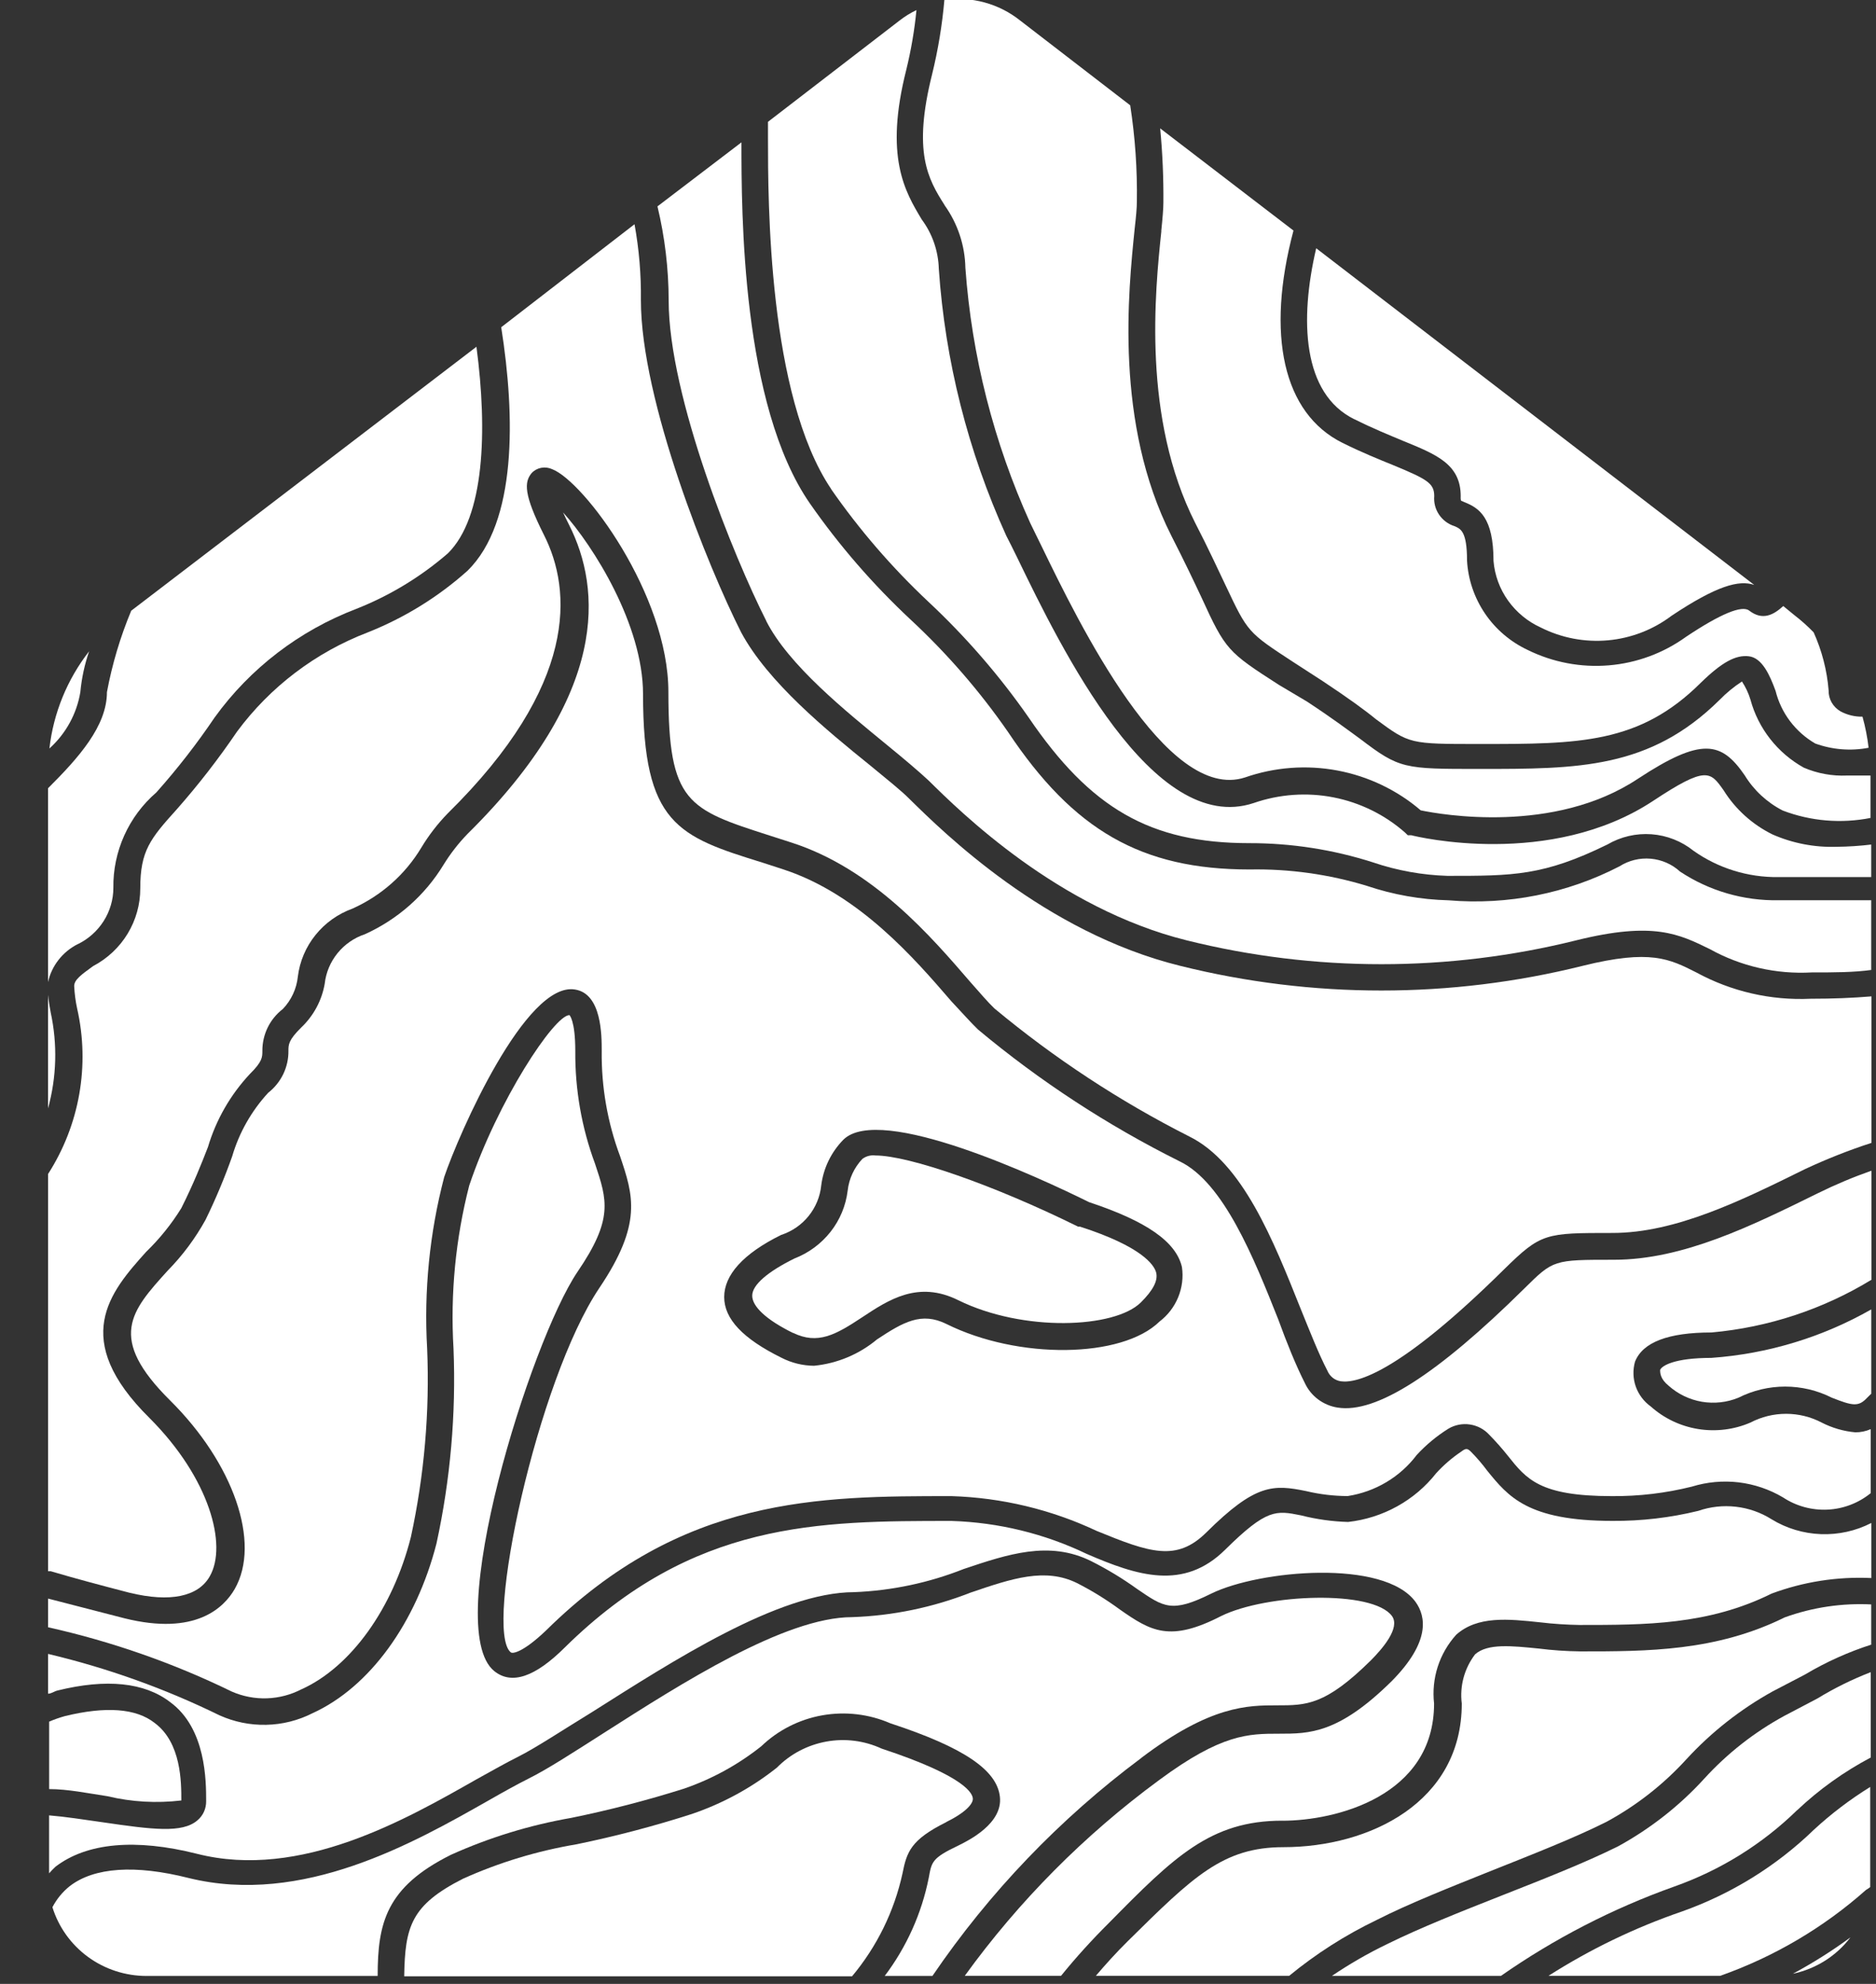
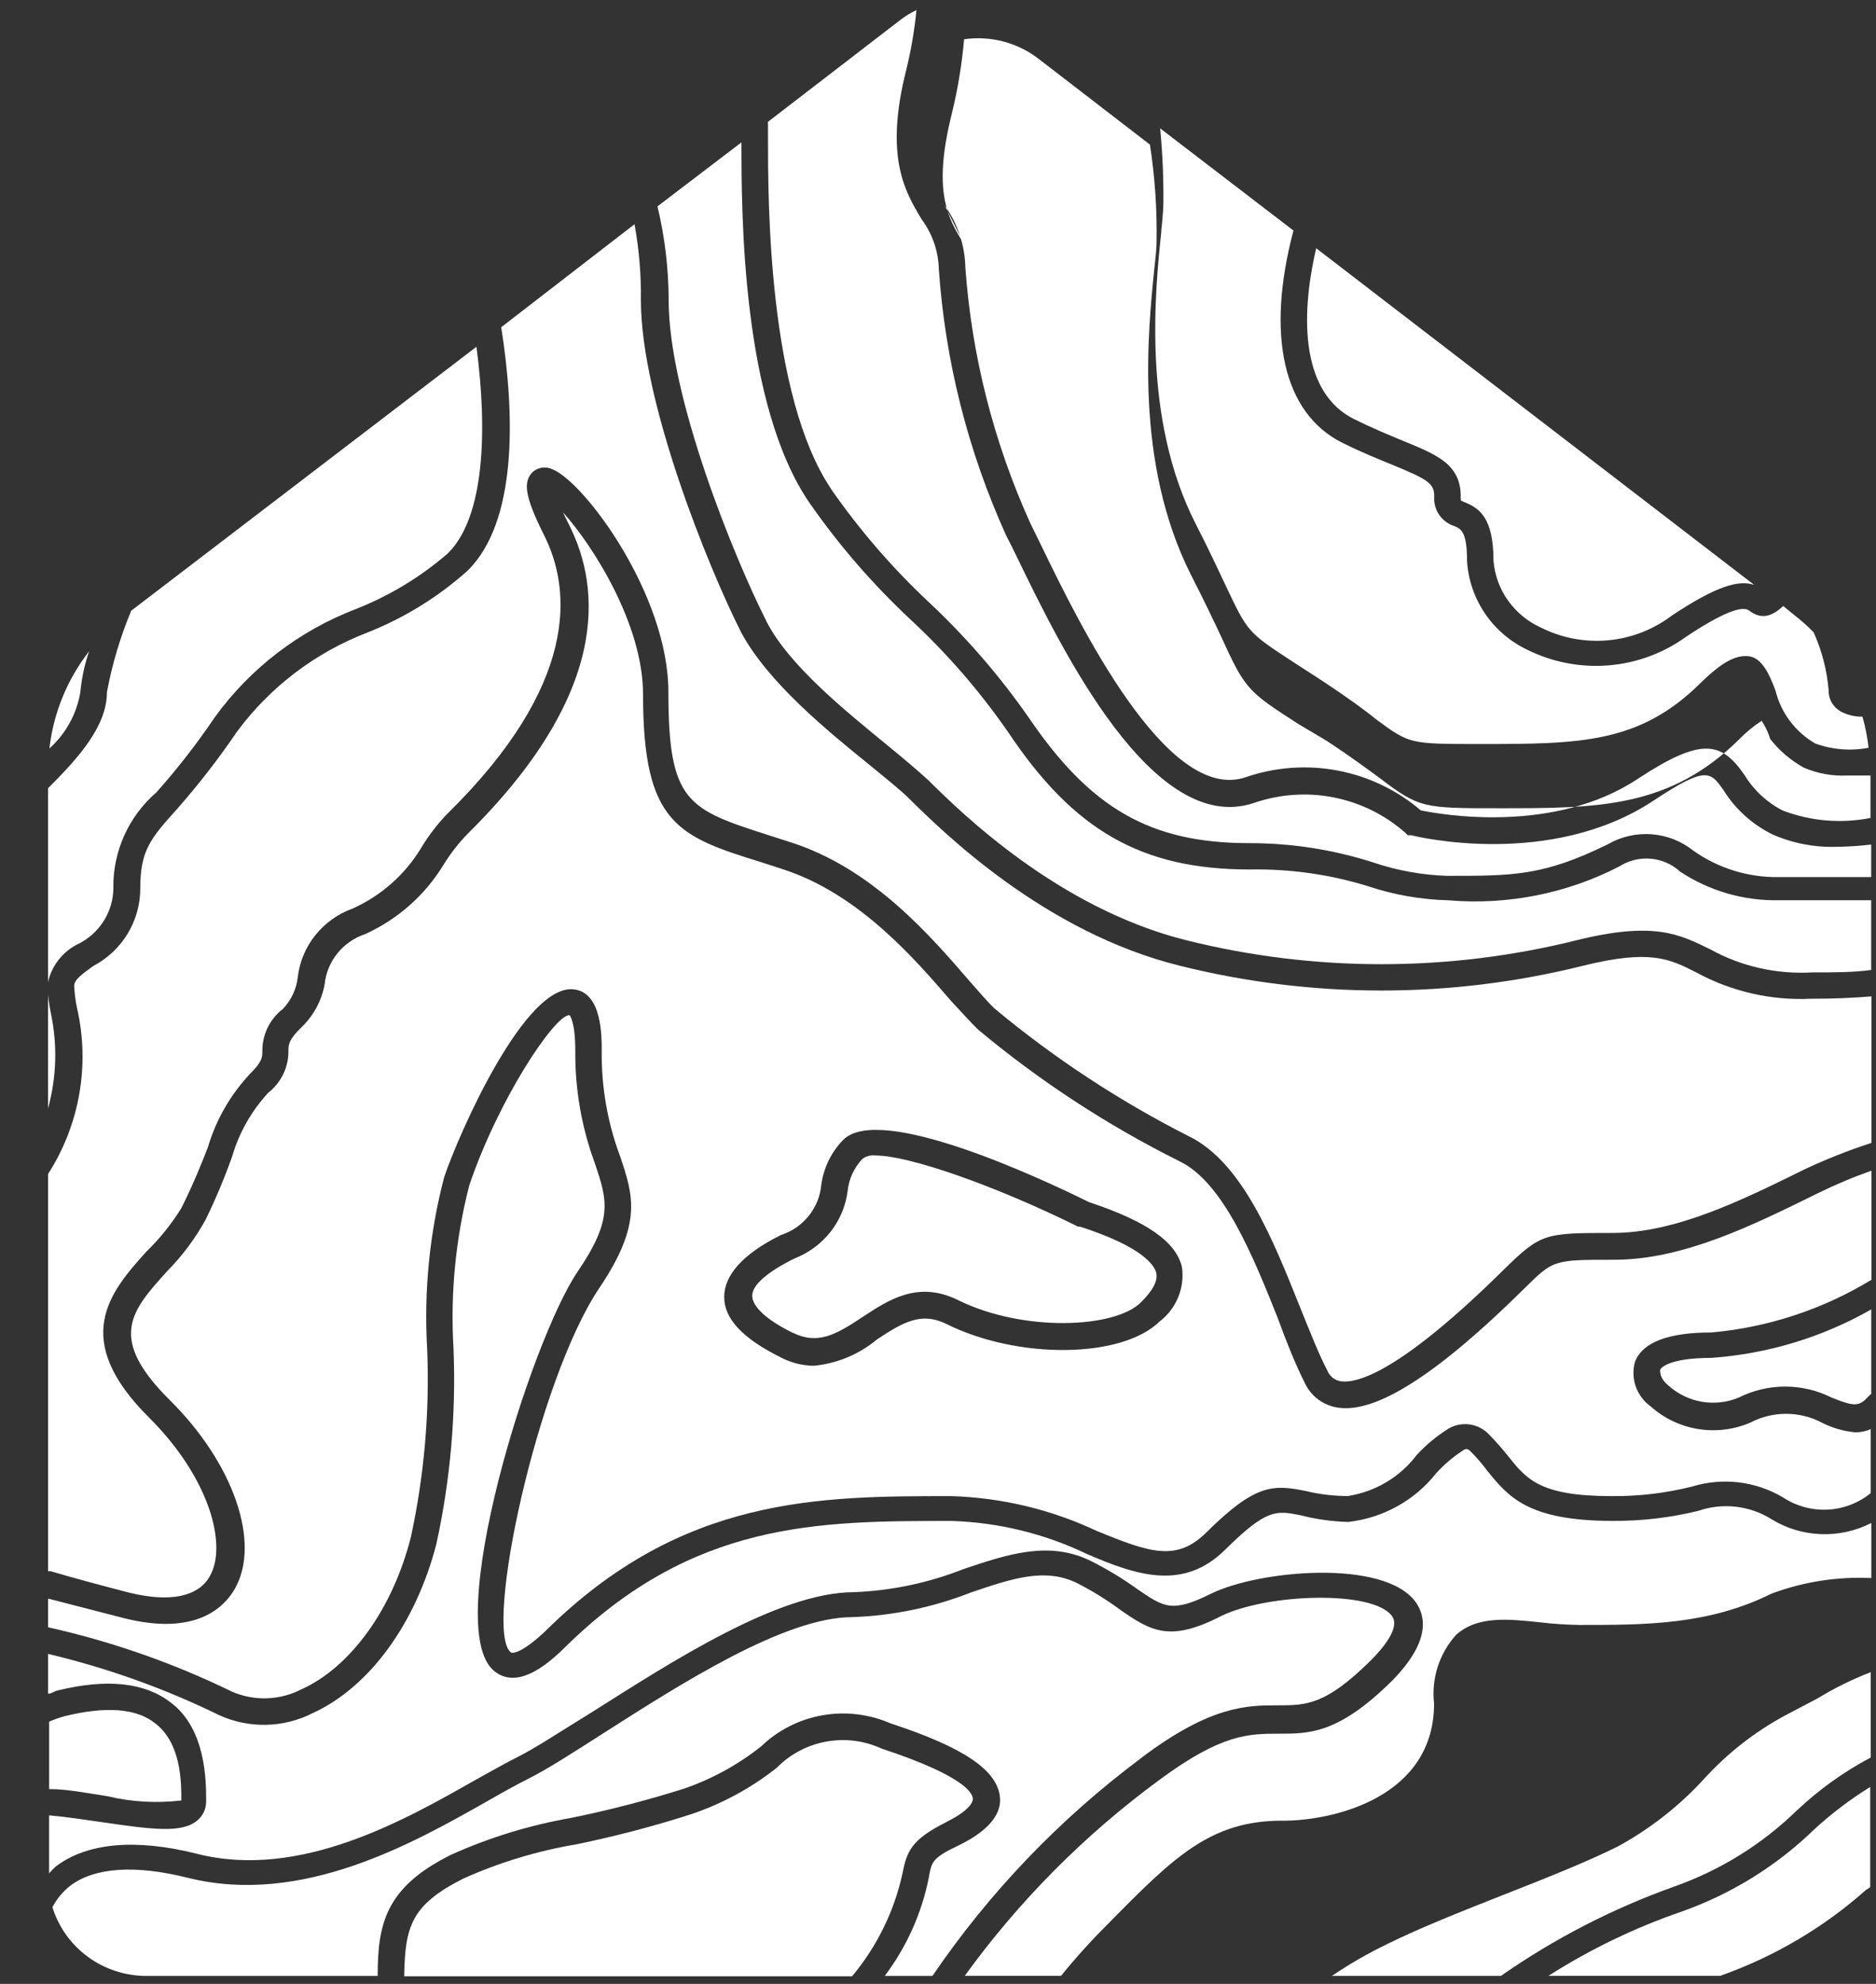
<svg xmlns="http://www.w3.org/2000/svg" fill="none" height="37" viewBox="0 0 35 37" width="35">
  <rect x="0" y="0" width="35" height="37" fill="#333333" stroke="none" />
  <clipPath id="a">
    <path d="m.895 0h34.015v36.85h-34.015z" />
  </clipPath>
  <g clip-path="url(#a)" fill="#fff">
    <path d="m1.663 12.146c-.41.526-.666 1.153-.741 1.813.307-.276.51-.647.577-1.051.024-.259.079-.515.164-.762z" />
    <path d="m.946 18.883c-.022-.109-.039-.219-.05-.329v2.118c.161-.584.178-1.197.05-1.788z" />
    <path d="m1.449 17.61c.199-.096.367-.246.485-.432.118-.186.181-.401.181-.62-.005-.336.065-.669.203-.976.138-.307.342-.581.598-.802.394-.442.758-.91 1.089-1.4.661-.915 1.58-1.619 2.641-2.024.626-.247 1.204-.598 1.711-1.037.681-.673.741-2.27.532-3.852l-6.441 4.923c-.204.489-.356.998-.453 1.518 0 .634-.527 1.223-1.099 1.793v3.616c.033-.151.1-.292.196-.415.095-.122.217-.222.356-.293z" />
    <path d="m3.383 33.579c0-.339 0-1.076-.497-1.445-.348-.275-.915-.314-1.676-.128-.1.028-.198.062-.293.103v1.258c.353 0 .726.079 1.089.133.451.108.917.134 1.378.079z" />
    <path d="m5.627 31.505c.92-.418 1.701-1.503 2.039-2.84.25-1.154.352-2.334.303-3.513-.062-1.076.045-2.155.318-3.199.274-.811 1.522-3.655 2.442-3.498.497.079.497.855.497 1.145-.008.67.108 1.337.343 1.965.244.727.423 1.253-.388 2.457-1.154 1.715-2.164 6.387-1.651 6.795.035.029.229 0 .657-.408 2.537-2.506 5.093-2.506 7.565-2.506.938.029 1.859.25 2.706.648.995.408 1.492.58 2.049.029.92-.914 1.253-.894 1.86-.771.254.061.514.092.776.093.514-.079.977-.354 1.288-.766.174-.189.373-.354.592-.491.12-.071.262-.099.401-.078.139.021.266.088.36.191.123.125.239.256.348.393.348.437.597.752 1.94.752.503.004 1.004-.055 1.492-.177.282-.087.579-.114.872-.08.293.035.576.131.829.281.245.162.537.242.831.228.295-.014.577-.122.805-.307v-1.194c-.091.04-.189.06-.288.059-.219-.02-.432-.082-.627-.182-.204-.107-.432-.163-.664-.163s-.46.056-.664.163c-.306.132-.645.174-.975.121s-.637-.199-.885-.421c-.13-.093-.227-.223-.28-.372-.052-.149-.057-.311-.014-.463.144-.364.622-.545 1.427-.545 1.058-.095 2.08-.432 2.984-.983v-2.034c-.34.119-.672.259-.995.418-1.238.609-2.517 1.243-3.81 1.243-1.129 0-1.129 0-1.671.536-1.631 1.611-2.77 2.334-3.482 2.221-.132-.02-.257-.073-.364-.152-.107-.08-.192-.184-.248-.304-.169-.334-.338-.752-.497-1.189-.453-1.14-1.02-2.555-1.84-2.948-1.346-.671-2.608-1.495-3.76-2.457-.134-.128-.293-.31-.497-.526-.686-.796-1.721-1.995-3.123-2.457l-.393-.128c-1.587-.491-2.238-.717-2.238-3.144 0-1.292-.925-2.761-1.492-3.39.03.069.07.147.114.236.597 1.184.756 3.14-1.895 5.758-.17.175-.32.368-.448.575-.345.569-.857 1.021-1.467 1.297-.201.067-.379.19-.512.354-.133.164-.216.361-.239.57-.054.311-.207.597-.438.816-.239.236-.239.319-.239.437.002.15-.032.298-.097.434-.066.135-.162.254-.281.347-.312.339-.542.744-.671 1.184-.143.404-.309.799-.497 1.184-.191.346-.428.665-.706.948-.686.757-1.134 1.253.045 2.422 1.179 1.169 1.701 2.653 1.204 3.518-.199.344-.726.875-2.054.545l-1.427-.368v.535c1.186.265 2.336.667 3.427 1.199.206.09.431.134.657.126s.447-.066.646-.17zm8.953-8.475c.2-.067.376-.189.507-.352s.213-.36.234-.567c.04-.322.185-.622.413-.855.686-.678 3.661.708 4.586 1.165 1.069.354 1.621.737 1.731 1.209.028.191.003.386-.07.564s-.193.335-.348.453c-.701.688-2.636.713-3.979.044-.463-.226-.796-.039-1.293.29-.332.277-.741.448-1.174.491-.213-.002-.423-.054-.612-.152-.716-.354-1.064-.722-1.064-1.13s.348-.806 1.064-1.159z" />
    <path d="m14.793 24.857c.463.226.796.039 1.293-.29.497-.329 1.044-.688 1.79-.319 1.214.599 2.92.526 3.407.044.229-.226.323-.408.288-.555s-.274-.491-1.423-.86h-.035c-1.582-.781-3.163-1.327-3.78-1.327-.087-.011-.174.012-.244.064-.153.162-.249.369-.274.59-.034.281-.144.547-.32.77s-.409.395-.675.498c-.497.246-.786.491-.786.693 0 .201.259.447.756.693z" />
    <path d="m2.423 29.706c.746.182 1.278.074 1.492-.31.328-.575 0-1.823-1.124-2.948-1.492-1.474-.741-2.349-.065-3.1.252-.244.473-.518.657-.816.229-.457.373-.821.497-1.14.151-.507.418-.973.781-1.361.234-.231.234-.314.234-.432-.001-.15.033-.299.099-.435.066-.135.163-.254.284-.347.158-.166.256-.378.279-.604.035-.283.149-.552.329-.775.18-.224.419-.394.69-.492.535-.24.983-.636 1.283-1.135.14-.233.307-.449.497-.644 2.432-2.393 2.318-4.157 1.791-5.193-.378-.752-.368-.983-.229-1.15.047-.051.11-.086.179-.099.069-.013.14-.004.204.025.592.226 2.169 2.339 2.169 4.157 0 2.068.363 2.186 1.895 2.678l.398.128c1.532.491 2.621 1.769 3.342 2.604.179.201.328.378.448.491 1.117.929 2.336 1.73 3.636 2.388.995.491 1.567 1.936 2.079 3.218.174.427.333.835.497 1.15.021.051.055.096.098.131.043.035.095.057.15.066.303.044 1.099-.162 3.049-2.088.691-.678.766-.678 2.024-.678 1.174 0 2.402-.604 3.586-1.189.404-.189.819-.353 1.243-.491v-2.732c-.348.029-.721.044-1.134.044-.744.035-1.482-.136-2.134-.491-.497-.251-.855-.437-2.119-.123-2.465.614-5.045.614-7.51 0-2.532-.624-4.422-2.496-5.043-3.105-.164-.167-.433-.378-.736-.629-.816-.658-1.915-1.558-2.412-2.486-.612-1.209-1.87-4.314-1.87-6.196.006-.474-.034-.948-.119-1.415l-2.487 1.921c.264 1.671.293 3.636-.627 4.54-.546.489-1.176.878-1.86 1.15-.977.374-1.824 1.017-2.442 1.852-.344.506-.719.99-1.124 1.449-.497.55-.681.776-.681 1.474.001.298-.081.59-.236.846-.155.255-.378.464-.644.604-.224.162-.353.256-.353.373.007.14.025.28.055.418.241 1.059.046 2.169-.542 3.086v7.409h.05c.448.133.945.265 1.477.403z" />
    <path d="m30.973 25.55c0 .054 0 .167.159.295.174.155.388.258.619.298.231.039.468.013.684-.076.27-.136.568-.207.87-.207s.601.071.87.207c.388.152.497.177.661 0l.075-.074v-1.572c-.913.52-1.933.829-2.984.904-.691 0-.925.147-.955.226z" />
-     <path d="m34.523 36.133c-.342.251-.701.477-1.074.678.429-.091.811-.331 1.074-.678z" />
    <path d="m15.505 9.121c.527.758 1.132 1.459 1.806 2.093.702.655 1.332 1.381 1.88 2.167 1.154 1.695 2.268 2.344 4.118 2.344.784-.001 1.562.12 2.308.359.447.152.915.236 1.388.251 1.228 0 1.79 0 2.984-.585.248-.145.535-.212.822-.191.287.021.561.129.784.308.461.326 1.015.498 1.582.491h1.751v-.609c-.221.027-.444.042-.666.044-.41.013-.819-.066-1.194-.231-.375-.185-.69-.469-.91-.821-.249-.354-.323-.462-1.318.197-1.92 1.263-4.407.668-4.511.639h-.065l-.05-.049c-.378-.333-.84-.56-1.336-.657s-1.011-.06-1.489.106c-1.88.624-3.591-2.884-4.407-4.569-.08-.162-.149-.305-.209-.418-.714-1.573-1.14-3.258-1.258-4.977-.009-.331-.12-.652-.318-.919-.313-.521-.701-1.169-.288-2.796.089-.365.153-.736.189-1.11-.113.054-.22.12-.318.197l-2.452 1.887v.29c0 1.184 0 4.81 1.179 6.559z" />
    <path d="m25.268 7.818c.353.177.661.3.905.403.627.255 1.079.437 1.079 1.032-.003.028-.001.056.005.084l.065.029c.274.108.542.285.542 1.096.022.266.116.522.272.74s.367.392.613.503c.386.194.82.276 1.251.237s.842-.198 1.186-.458c.841-.56 1.258-.673 1.542-.575l-8.172-6.279c-.313 1.336-.259 2.712.711 3.189z" />
    <path d="m21.667 4.31c-.119 1.135-.358 3.488.632 5.444.254.491.428.875.567 1.164.413.875.413.875 1.263 1.43l.547.354c.468.31.786.54.995.712.627.462.627.462 1.93.462 1.855 0 2.984 0 4.133-1.145.393-.383.652-.521.895-.491.244.029.388.344.497.644.051.204.142.397.27.566s.288.311.471.417c.318.115.662.143.995.079-.023-.196-.061-.39-.114-.58-.142.003-.283-.031-.408-.098-.07-.04-.127-.097-.167-.166-.039-.069-.059-.147-.057-.227-.03-.373-.125-.739-.279-1.081-.113-.117-.234-.225-.363-.324l-.204-.167c-.179.162-.383.28-.637.084-.134-.103-.532.059-1.179.491-.421.304-.92.488-1.44.531-.52.043-1.042-.056-1.51-.286-.323-.151-.599-.386-.798-.679s-.316-.634-.336-.987c0-.55-.119-.594-.234-.644-.118-.037-.219-.113-.288-.215-.069-.102-.1-.223-.09-.345 0-.241-.129-.314-.771-.58-.254-.103-.572-.231-.94-.413-1.109-.55-1.432-2.014-.915-3.96l-2.487-1.906c.044.461.064.923.06 1.386 0 .108-.015.29-.04.531z" />
-     <path d="m17.623 3.828c.245.343.38.75.388 1.169.119 1.643.528 3.252 1.209 4.756.055.118.129.26.209.427.696 1.435 2.333 4.8 3.8 4.319.553-.192 1.147-.237 1.722-.129.576.108 1.112.364 1.555.743.378.079 2.487.452 4.054-.59 1.189-.781 1.557-.693 1.99-.064.171.28.417.508.711.658.521.199 1.089.246 1.636.138v-.791c-.154 0-.298 0-.438 0-.277.012-.552-.038-.806-.147-.243-.135-.456-.317-.627-.535s-.296-.467-.368-.733c-.036-.12-.09-.234-.159-.339-.152.099-.292.214-.418.344-1.303 1.287-2.641 1.287-4.476 1.287-1.413 0-1.492 0-2.228-.56-.229-.167-.537-.398-.995-.698l-.522-.31c-.955-.614-.995-.648-1.447-1.636-.134-.285-.308-.653-.562-1.15-1.059-2.098-.801-4.55-.681-5.729.025-.216.04-.383.04-.491.01-.603-.032-1.207-.124-1.803l-2.054-1.582c-.196-.156-.423-.271-.666-.337-.243-.066-.497-.082-.747-.046-.041.467-.117.93-.229 1.386-.363 1.449-.08 1.951.234 2.442z" />
+     <path d="m17.623 3.828c.245.343.38.75.388 1.169.119 1.643.528 3.252 1.209 4.756.055.118.129.26.209.427.696 1.435 2.333 4.8 3.8 4.319.553-.192 1.147-.237 1.722-.129.576.108 1.112.364 1.555.743.378.079 2.487.452 4.054-.59 1.189-.781 1.557-.693 1.99-.064.171.28.417.508.711.658.521.199 1.089.246 1.636.138v-.791c-.154 0-.298 0-.438 0-.277.012-.552-.038-.806-.147-.243-.135-.456-.317-.627-.535c-.036-.12-.09-.234-.159-.339-.152.099-.292.214-.418.344-1.303 1.287-2.641 1.287-4.476 1.287-1.413 0-1.492 0-2.228-.56-.229-.167-.537-.398-.995-.698l-.522-.31c-.955-.614-.995-.648-1.447-1.636-.134-.285-.308-.653-.562-1.15-1.059-2.098-.801-4.55-.681-5.729.025-.216.04-.383.04-.491.01-.603-.032-1.207-.124-1.803l-2.054-1.582c-.196-.156-.423-.271-.666-.337-.243-.066-.497-.082-.747-.046-.041.467-.117.93-.229 1.386-.363 1.449-.08 1.951.234 2.442z" />
    <path d="m14.293 11.577c.418.83 1.492 1.69 2.258 2.319.318.26.592.491.776.663.597.59 2.417 2.383 4.81 2.978 2.386.594 4.885.594 7.272 0 1.447-.359 1.92-.113 2.487.162.58.323 1.241.474 1.905.437.418 0 .786 0 1.134-.049v-1.297c-.637 0-1.238 0-1.751 0-.654.012-1.297-.175-1.84-.535-.15-.138-.343-.222-.547-.24-.204-.018-.409.032-.582.142-.98.507-2.086.727-3.188.634-.52-.013-1.035-.104-1.527-.27-.709-.216-1.447-.319-2.188-.305-2.019 0-3.283-.732-4.506-2.565-.527-.76-1.136-1.462-1.815-2.093-.702-.655-1.332-1.381-1.88-2.167-1.278-1.843-1.278-5.434-1.278-6.736l-1.567 1.194c.138.575.208 1.163.209 1.754 0 1.798 1.224 4.8 1.82 5.975z" />
    <path d="m21.289 32.788c1.298-.983 1.99-.983 2.537-.983s.9 0 1.751-.84c.214-.216.552-.604.393-.825-.358-.491-2.338-.418-3.188 0-.955.491-1.308.285-1.89-.123-.252-.185-.518-.349-.796-.491-.597-.295-1.214-.088-1.99.177-.704.276-1.451.431-2.208.457-1.258 0-3.203 1.248-4.62 2.152-.577.368-1.069.688-1.428.865-.214.108-.463.246-.746.408-1.378.781-3.457 1.965-5.585 1.44-.995-.251-1.761-.201-2.218.152-.134.107-.244.241-.323.393.115.371.348.696.664.927.316.231.699.355 1.092.355h4.312c0-.983.154-1.656 1.368-2.26.715-.322 1.469-.553 2.243-.688.711-.145 1.413-.327 2.104-.545.523-.18 1.011-.448 1.442-.791.313-.3.709-.501 1.138-.577.429-.076.871-.024 1.27.149 1.378.452 1.99.875 2.044 1.371.055.496-.577.811-.776.909-.497.236-.497.305-.552.604-.132.662-.413 1.287-.821 1.828h.89c1.061-1.559 2.377-2.932 3.894-4.063z" />
    <path d="m23.925 33.957c.995 0 2.83-.457 2.83-2.186-.026-.23-.003-.464.068-.685.071-.221.189-.425.345-.598.398-.354.965-.295 1.567-.231.243.029.487.045.731.049 1.238 0 2.407 0 3.586-.585.594-.221 1.227-.32 1.86-.29v-1.027c-.29.149-.613.22-.939.208-.326-.012-.643-.107-.921-.277-.201-.127-.429-.207-.666-.234-.237-.027-.477-.001-.702.077-.524.128-1.062.191-1.602.187-1.582 0-1.945-.457-2.333-.933-.094-.127-.197-.247-.308-.359-.065-.064-.095-.064-.179 0-.172.115-.329.251-.468.403-.198.252-.446.462-.728.618s-.593.255-.914.291c-.297-.008-.593-.05-.88-.123-.463-.093-.637-.128-1.413.639s-1.636.491-2.586.079c-.786-.377-1.643-.586-2.517-.614-2.487 0-4.824 0-7.217 2.358-.557.555-.995.703-1.318.442-.995-.806.676-6.147 1.552-7.444.671-.983.557-1.336.328-2.019-.25-.673-.374-1.386-.368-2.103 0-.57-.109-.668-.109-.668-.283 0-1.338 1.597-1.87 3.179-.255.993-.354 2.019-.293 3.041.049 1.22-.058 2.442-.318 3.636-.378 1.474-1.243 2.678-2.313 3.164-.268.136-.563.21-.863.216-.301.007-.599-.054-.872-.177-1.019-.499-2.092-.883-3.198-1.145v.742c.06 0 .114-.044.174-.059.915-.226 1.626-.152 2.104.216.671.491.671 1.474.671 1.847.001.068-.013.136-.041.198-.028.062-.07.117-.123.161-.283.241-.831.172-1.771.034-.343-.049-.691-.103-.995-.128v1.081c.037-.043.077-.084.119-.123.582-.447 1.492-.531 2.641-.241 1.935.491 3.909-.649 5.217-1.391.293-.162.552-.309.771-.418.333-.167.821-.491 1.383-.835 1.492-.943 3.482-2.236 4.889-2.236.701-.028 1.393-.174 2.044-.432.821-.275 1.592-.536 2.377-.147.3.151.588.325.86.521.497.339.642.452 1.383.084.895-.437 3.223-.649 3.81.157.194.27.279.742-.443 1.474-.995.983-1.537.983-2.104.983s-1.069 0-2.238.865c-1.393 1.024-2.616 2.255-3.626 3.651h1.796c.278-.343.576-.671.89-.983 1.219-1.238 1.9-1.911 3.238-1.911z" />
-     <path d="m27.834 34.886c.751-.3 1.532-.604 2.139-.909.56-.304 1.065-.7 1.492-1.169.463-.503 1.006-.93 1.607-1.263l.602-.314c.396-.236.818-.425 1.258-.565v-.742c-.556-.03-1.113.051-1.636.241-1.283.634-2.567.634-3.81.634-.263-.003-.525-.021-.786-.054-.497-.049-.945-.098-1.179.108-.201.263-.29.592-.249.919 0 1.843-1.726 2.678-3.327 2.678-1.129 0-1.686.55-2.905 1.754-.219.216-.413.432-.597.648h3.606c.499-.411 1.047-.761 1.631-1.042.607-.309 1.393-.619 2.154-.924z" />
    <path d="m33.529 33.761c.41-.388.872-.718 1.373-.983v-1.592c-.346.134-.679.298-.995.491l-.617.324c-.56.305-1.064.7-1.492 1.169-.461.506-1.004.932-1.607 1.263-.622.31-1.413.619-2.174.919s-1.527.604-2.134.904c-.359.173-.705.372-1.034.595h3.153c.997-.696 2.084-1.256 3.233-1.666.86-.304 1.643-.79 2.293-1.425z" />
    <path d="m34.892 35.194c0-.054 0-.103 0-.157v-1.71c-.376.233-.73.501-1.054.801-.7.677-1.54 1.196-2.462 1.523-.874.3-1.709.703-2.487 1.199h3.203c1.004-.354 1.928-.898 2.721-1.602.028-.016.055-.034.08-.054z" />
    <path d="m17.653 33.982c.378-.187.497-.344.497-.432 0-.088-.109-.413-1.701-.938-.323-.149-.684-.195-1.034-.131s-.672.233-.92.485c-.474.377-1.011.669-1.587.865-.705.227-1.423.415-2.149.565-.733.123-1.447.339-2.124.644-.965.491-1.079.889-1.094 1.818h8.356c.464-.555.786-1.212.94-1.916.08-.403.154-.629.816-.958z" />
  </g>
</svg>